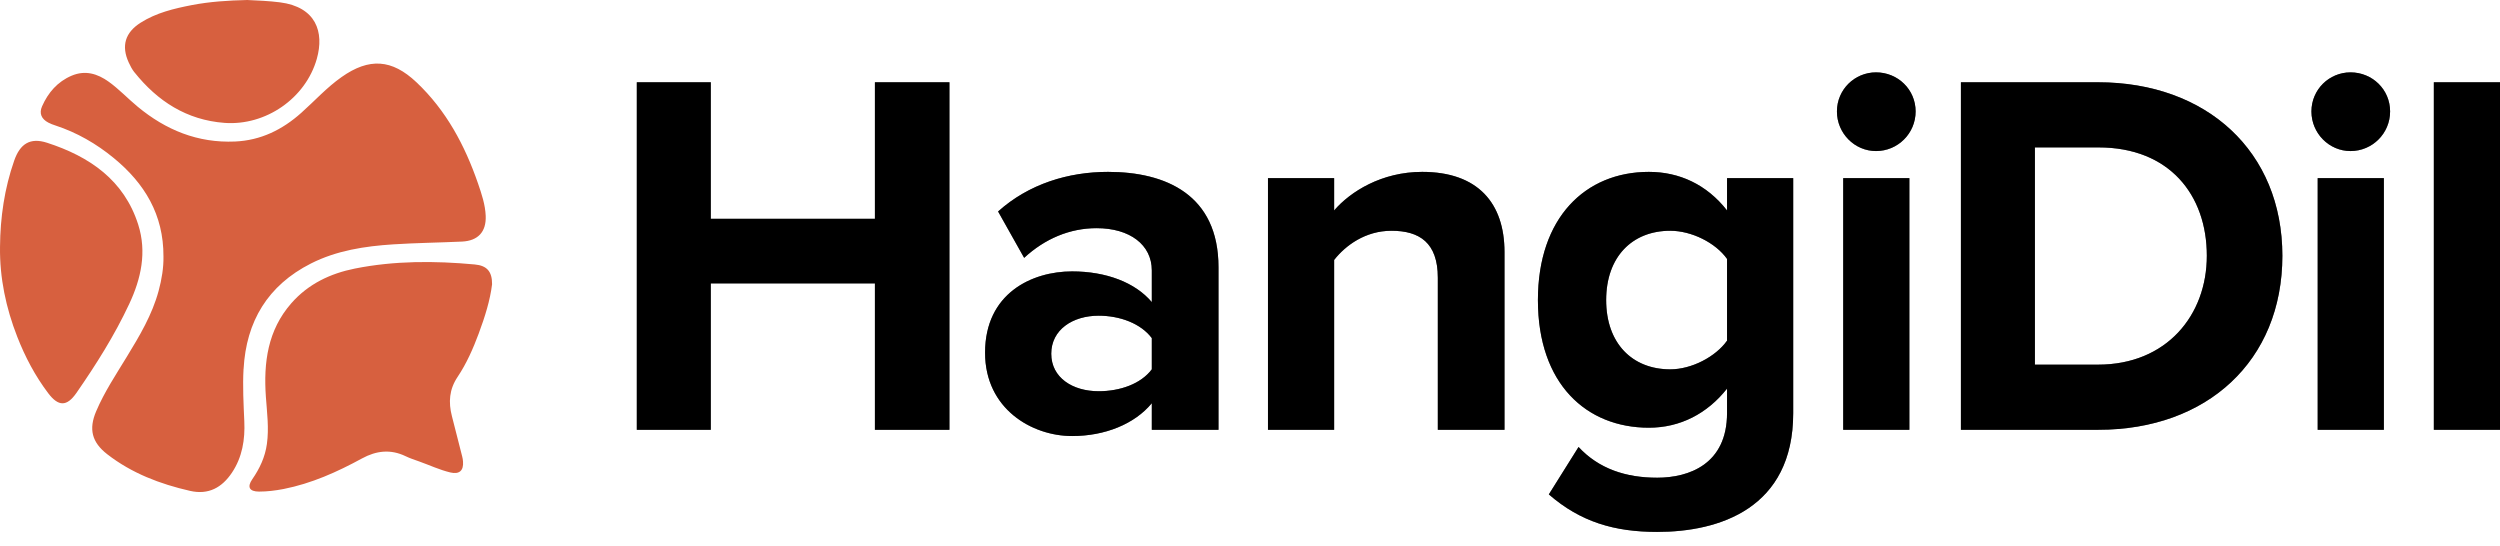
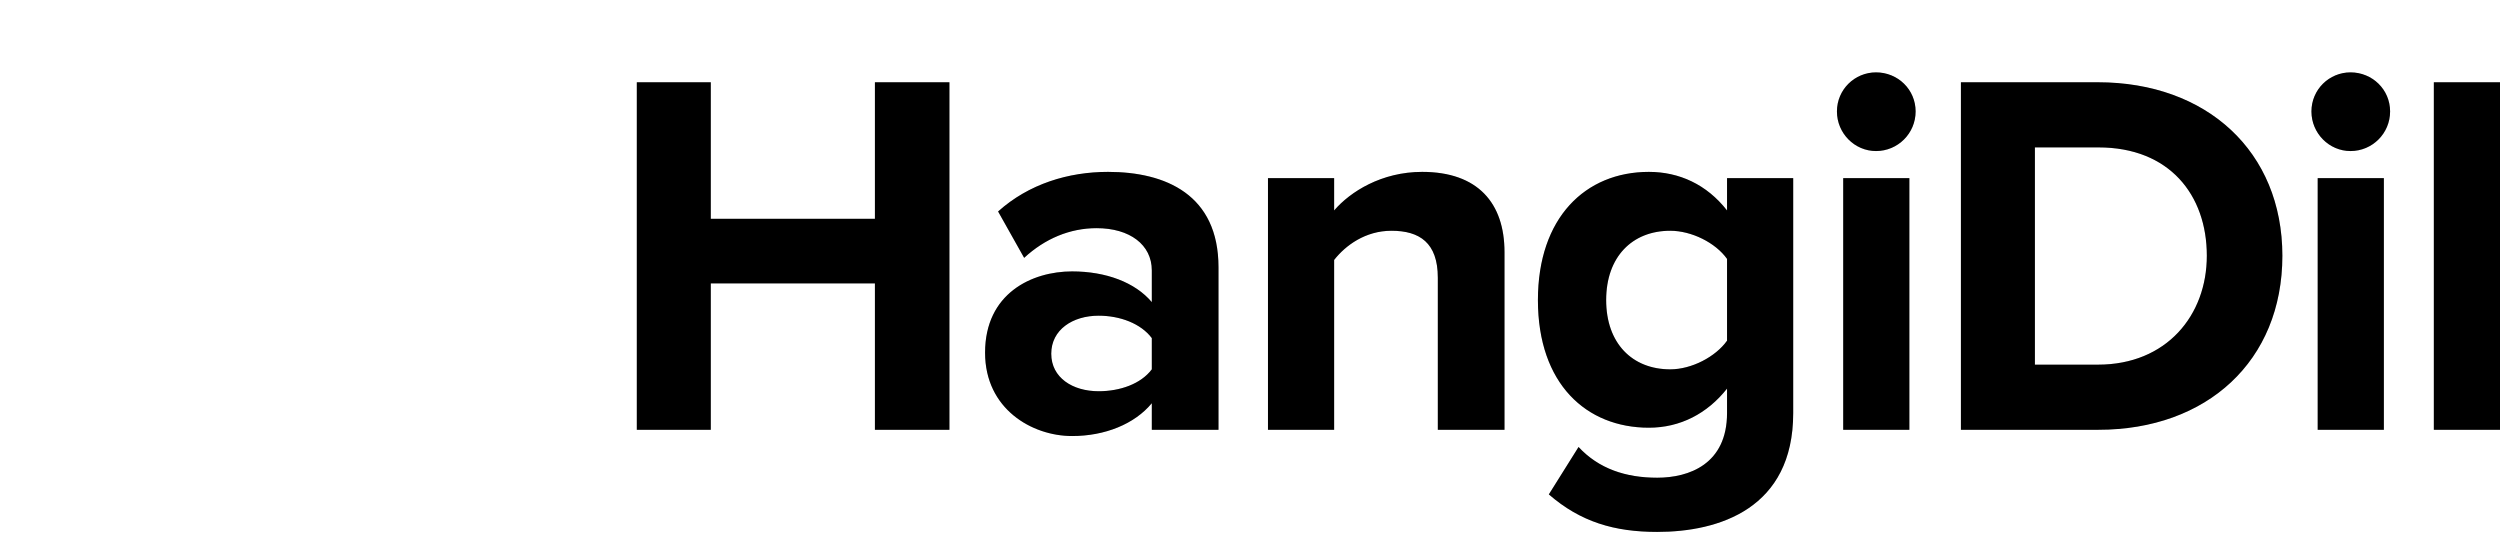
<svg xmlns="http://www.w3.org/2000/svg" width="174" height="38" viewBox="0 0 174 38" fill="none">
-   <path d="M23.774 5.363C25.693 4.01 27.273 4.11 28.983 5.724C31.058 7.683 32.353 10.115 33.269 12.765C33.521 13.498 33.773 14.241 33.805 15.023C33.851 16.133 33.272 16.761 32.155 16.814C30.561 16.887 28.965 16.905 27.375 17.007C25.392 17.134 23.434 17.433 21.642 18.339C18.64 19.861 17.135 22.367 16.954 25.68L16.951 25.677C16.883 26.892 16.951 28.108 17.004 29.327C17.061 30.592 16.866 31.819 16.142 32.9C15.45 33.933 14.514 34.458 13.233 34.166C11.143 33.69 9.17 32.939 7.463 31.614C6.392 30.783 6.162 29.87 6.694 28.623C7.265 27.28 8.074 26.068 8.829 24.827C9.716 23.375 10.589 21.912 11.039 20.249C11.259 19.439 11.391 18.618 11.377 17.85C11.388 14.932 10.061 12.761 7.921 11.002C6.704 10.001 5.359 9.226 3.855 8.732C3.688 8.68 3.522 8.616 3.366 8.535C2.883 8.281 2.709 7.891 2.929 7.397C3.351 6.442 4.007 5.681 4.993 5.265C5.934 4.87 6.782 5.124 7.57 5.691C8.29 6.209 8.896 6.858 9.577 7.422C11.543 9.05 13.764 9.962 16.362 9.85C18.153 9.769 19.651 9.029 20.967 7.855C21.9 7.024 22.741 6.089 23.774 5.363ZM24.703 18.691C27.46 18.142 30.25 18.149 33.038 18.406C33.897 18.484 34.255 18.903 34.248 19.787C34.114 20.894 33.751 22.053 33.325 23.195V23.199C32.932 24.256 32.474 25.299 31.846 26.236C31.264 27.107 31.204 27.998 31.453 28.964C31.694 29.898 31.932 30.835 32.169 31.773C32.198 31.885 32.219 32.002 32.226 32.118C32.276 32.76 31.97 33.031 31.342 32.883C30.594 32.703 29.898 32.375 29.178 32.118C28.859 32.005 28.536 31.9 28.231 31.752C27.184 31.248 26.19 31.364 25.19 31.91C23.465 32.851 21.681 33.651 19.737 34.035C19.169 34.144 18.598 34.215 18.023 34.215C17.359 34.211 17.181 33.898 17.561 33.352C18.079 32.601 18.449 31.815 18.576 30.902C18.729 29.799 18.583 28.71 18.505 27.614C18.338 25.239 18.629 22.98 20.282 21.099C21.457 19.763 22.99 19.033 24.703 18.691ZM0.988 11.179C1.396 10.009 2.095 9.554 3.273 9.935C6.228 10.89 8.641 12.535 9.624 15.646C10.224 17.542 9.823 19.389 8.996 21.151C7.975 23.336 6.69 25.37 5.317 27.351C4.65 28.309 4.064 28.306 3.351 27.361C2.443 26.16 1.747 24.837 1.201 23.439C0.413 21.426 -0.027 19.344 0.001 17.177C0.019 15.126 0.31 13.12 0.988 11.179ZM17.206 0C17.923 0.035 18.704 0.063 19.481 0.162C21.996 0.483 22.579 2.224 22.05 4.095C21.27 6.847 18.491 8.764 15.627 8.553C12.991 8.355 10.966 7.045 9.355 5.029H9.351C9.191 4.825 9.067 4.584 8.957 4.345C8.432 3.193 8.709 2.266 9.784 1.582C10.876 0.888 12.108 0.596 13.357 0.353C14.606 0.113 15.872 0.032 17.206 0Z" fill="#D7603F" />
  <path d="M114.762 11.963C116.865 11.963 118.788 12.834 120.202 14.647V12.399H124.807V28.753C124.807 35.389 119.658 37.021 115.342 37.021C112.369 37.021 110.011 36.331 107.799 34.41L109.867 31.11C111.281 32.633 113.167 33.249 115.342 33.249C117.554 33.249 120.202 32.307 120.202 28.753V27.048C118.824 28.789 116.938 29.768 114.762 29.768C110.411 29.768 107.039 26.722 107.039 20.884C107.039 15.155 110.338 11.963 114.762 11.963ZM77.119 11.963C81.144 11.963 84.807 13.559 84.807 18.599V29.913H80.166V28.064C78.969 29.514 76.901 30.348 74.617 30.348C71.825 30.348 68.561 28.462 68.561 24.546C68.561 20.413 71.825 18.89 74.617 18.89C76.974 18.89 79.005 19.651 80.166 21.029V18.817C80.165 17.04 78.642 15.88 76.322 15.88C74.472 15.88 72.731 16.605 71.281 17.947L69.467 14.719C71.607 12.797 74.363 11.963 77.119 11.963ZM98.984 11.963C102.864 11.963 104.713 14.139 104.713 17.548V29.913H100.072V19.325C100.072 16.895 98.803 16.061 96.845 16.061C95.032 16.061 93.654 17.077 92.856 18.092V29.913H88.251V12.399H92.856V14.647C93.98 13.341 96.156 11.963 98.984 11.963ZM132.892 29.913H128.287V12.399H132.892V29.913ZM165.917 29.913H161.311V12.399H165.917V29.913ZM49.471 15.227H60.894V5.726H66.08V29.912H60.894V19.723H49.471V29.912H44.322V5.726H49.471V15.227ZM146.016 5.726C153.595 5.726 158.853 10.549 158.853 17.801C158.853 25.126 153.596 29.912 146.053 29.912H136.48V5.726H146.016ZM174.001 29.912H169.395V5.726H174.001V29.912ZM76.466 21.972C74.653 21.972 73.167 22.951 73.167 24.619C73.167 26.287 74.653 27.23 76.466 27.23C77.953 27.23 79.404 26.722 80.166 25.706V23.532C79.404 22.516 77.953 21.972 76.466 21.972ZM116.249 16.061C113.602 16.061 111.789 17.874 111.789 20.884C111.789 23.894 113.602 25.706 116.249 25.706C117.735 25.706 119.404 24.836 120.202 23.712V18.019C119.404 16.895 117.735 16.061 116.249 16.061ZM141.629 25.38H146.016C150.803 25.38 153.595 21.935 153.595 17.801C153.595 13.559 150.985 10.259 146.053 10.259H141.629V25.38ZM130.571 5.037C132.094 5.037 133.327 6.234 133.327 7.757C133.327 9.28 132.094 10.513 130.571 10.513C129.084 10.513 127.851 9.28 127.851 7.757C127.851 6.234 129.084 5.038 130.571 5.037ZM163.595 5.037C165.118 5.037 166.351 6.234 166.351 7.757C166.351 9.28 165.118 10.513 163.595 10.513C162.109 10.513 160.876 9.28 160.876 7.757C160.876 6.234 162.109 5.038 163.595 5.037Z" fill="black" />
  <path d="M114.762 11.963C116.865 11.963 118.788 12.834 120.202 14.647V12.399H124.807V28.753C124.807 35.389 119.658 37.021 115.342 37.021C112.369 37.021 110.011 36.331 107.799 34.41L109.867 31.11C111.281 32.633 113.167 33.249 115.342 33.249C117.554 33.249 120.202 32.307 120.202 28.753V27.048C118.824 28.789 116.938 29.768 114.762 29.768C110.411 29.768 107.039 26.722 107.039 20.884C107.039 15.155 110.338 11.963 114.762 11.963ZM77.119 11.963C81.144 11.963 84.807 13.559 84.807 18.599V29.913H80.166V28.064C78.969 29.514 76.901 30.348 74.617 30.348C71.825 30.348 68.561 28.462 68.561 24.546C68.561 20.413 71.825 18.89 74.617 18.89C76.974 18.89 79.005 19.651 80.166 21.029V18.817C80.165 17.04 78.642 15.88 76.322 15.88C74.472 15.88 72.731 16.605 71.281 17.947L69.467 14.719C71.607 12.797 74.363 11.963 77.119 11.963ZM98.984 11.963C102.864 11.963 104.713 14.139 104.713 17.548V29.913H100.072V19.325C100.072 16.895 98.803 16.061 96.845 16.061C95.032 16.061 93.654 17.077 92.856 18.092V29.913H88.251V12.399H92.856V14.647C93.98 13.341 96.156 11.963 98.984 11.963ZM132.892 29.913H128.287V12.399H132.892V29.913ZM165.917 29.913H161.311V12.399H165.917V29.913ZM49.471 15.227H60.894V5.726H66.08V29.912H60.894V19.723H49.471V29.912H44.322V5.726H49.471V15.227ZM146.016 5.726C153.595 5.726 158.853 10.549 158.853 17.801C158.853 25.126 153.596 29.912 146.053 29.912H136.48V5.726H146.016ZM174.001 29.912H169.395V5.726H174.001V29.912ZM76.466 21.972C74.653 21.972 73.167 22.951 73.167 24.619C73.167 26.287 74.653 27.23 76.466 27.23C77.953 27.23 79.404 26.722 80.166 25.706V23.532C79.404 22.516 77.953 21.972 76.466 21.972ZM116.249 16.061C113.602 16.061 111.789 17.874 111.789 20.884C111.789 23.894 113.602 25.706 116.249 25.706C117.735 25.706 119.404 24.836 120.202 23.712V18.019C119.404 16.895 117.735 16.061 116.249 16.061ZM141.629 25.38H146.016C150.803 25.38 153.595 21.935 153.595 17.801C153.595 13.559 150.985 10.259 146.053 10.259H141.629V25.38ZM130.571 5.037C132.094 5.037 133.327 6.234 133.327 7.757C133.327 9.28 132.094 10.513 130.571 10.513C129.084 10.513 127.851 9.28 127.851 7.757C127.851 6.234 129.084 5.038 130.571 5.037ZM163.595 5.037C165.118 5.037 166.351 6.234 166.351 7.757C166.351 9.28 165.118 10.513 163.595 10.513C162.109 10.513 160.876 9.28 160.876 7.757C160.876 6.234 162.109 5.038 163.595 5.037Z" fill="black" fill-opacity="0.2" />
-   <path d="M114.762 11.963C116.865 11.963 118.788 12.834 120.202 14.647V12.399H124.807V28.753C124.807 35.389 119.658 37.021 115.342 37.021C112.369 37.021 110.011 36.331 107.799 34.41L109.867 31.11C111.281 32.633 113.167 33.249 115.342 33.249C117.554 33.249 120.202 32.307 120.202 28.753V27.048C118.824 28.789 116.938 29.768 114.762 29.768C110.411 29.768 107.039 26.722 107.039 20.884C107.039 15.155 110.338 11.963 114.762 11.963ZM77.119 11.963C81.144 11.963 84.807 13.559 84.807 18.599V29.913H80.166V28.064C78.969 29.514 76.901 30.348 74.617 30.348C71.825 30.348 68.561 28.462 68.561 24.546C68.561 20.413 71.825 18.89 74.617 18.89C76.974 18.89 79.005 19.651 80.166 21.029V18.817C80.165 17.04 78.642 15.88 76.322 15.88C74.472 15.88 72.731 16.605 71.281 17.947L69.467 14.719C71.607 12.797 74.363 11.963 77.119 11.963ZM98.984 11.963C102.864 11.963 104.713 14.139 104.713 17.548V29.913H100.072V19.325C100.072 16.895 98.803 16.061 96.845 16.061C95.032 16.061 93.654 17.077 92.856 18.092V29.913H88.251V12.399H92.856V14.647C93.98 13.341 96.156 11.963 98.984 11.963ZM132.892 29.913H128.287V12.399H132.892V29.913ZM165.917 29.913H161.311V12.399H165.917V29.913ZM49.471 15.227H60.894V5.726H66.08V29.912H60.894V19.723H49.471V29.912H44.322V5.726H49.471V15.227ZM146.016 5.726C153.595 5.726 158.853 10.549 158.853 17.801C158.853 25.126 153.596 29.912 146.053 29.912H136.48V5.726H146.016ZM174.001 29.912H169.395V5.726H174.001V29.912ZM76.466 21.972C74.653 21.972 73.167 22.951 73.167 24.619C73.167 26.287 74.653 27.23 76.466 27.23C77.953 27.23 79.404 26.722 80.166 25.706V23.532C79.404 22.516 77.953 21.972 76.466 21.972ZM116.249 16.061C113.602 16.061 111.789 17.874 111.789 20.884C111.789 23.894 113.602 25.706 116.249 25.706C117.735 25.706 119.404 24.836 120.202 23.712V18.019C119.404 16.895 117.735 16.061 116.249 16.061ZM141.629 25.38H146.016C150.803 25.38 153.595 21.935 153.595 17.801C153.595 13.559 150.985 10.259 146.053 10.259H141.629V25.38ZM130.571 5.037C132.094 5.037 133.327 6.234 133.327 7.757C133.327 9.28 132.094 10.513 130.571 10.513C129.084 10.513 127.851 9.28 127.851 7.757C127.851 6.234 129.084 5.038 130.571 5.037ZM163.595 5.037C165.118 5.037 166.351 6.234 166.351 7.757C166.351 9.28 165.118 10.513 163.595 10.513C162.109 10.513 160.876 9.28 160.876 7.757C160.876 6.234 162.109 5.038 163.595 5.037Z" fill="black" fill-opacity="0.2" />
-   <path d="M114.762 11.963C116.865 11.963 118.788 12.834 120.202 14.647V12.399H124.807V28.753C124.807 35.389 119.658 37.021 115.342 37.021C112.369 37.021 110.011 36.331 107.799 34.41L109.867 31.11C111.281 32.633 113.167 33.249 115.342 33.249C117.554 33.249 120.202 32.307 120.202 28.753V27.048C118.824 28.789 116.938 29.768 114.762 29.768C110.411 29.768 107.039 26.722 107.039 20.884C107.039 15.155 110.338 11.963 114.762 11.963ZM77.119 11.963C81.144 11.963 84.807 13.559 84.807 18.599V29.913H80.166V28.064C78.969 29.514 76.901 30.348 74.617 30.348C71.825 30.348 68.561 28.462 68.561 24.546C68.561 20.413 71.825 18.89 74.617 18.89C76.974 18.89 79.005 19.651 80.166 21.029V18.817C80.165 17.04 78.642 15.88 76.322 15.88C74.472 15.88 72.731 16.605 71.281 17.947L69.467 14.719C71.607 12.797 74.363 11.963 77.119 11.963ZM98.984 11.963C102.864 11.963 104.713 14.139 104.713 17.548V29.913H100.072V19.325C100.072 16.895 98.803 16.061 96.845 16.061C95.032 16.061 93.654 17.077 92.856 18.092V29.913H88.251V12.399H92.856V14.647C93.98 13.341 96.156 11.963 98.984 11.963ZM132.892 29.913H128.287V12.399H132.892V29.913ZM165.917 29.913H161.311V12.399H165.917V29.913ZM49.471 15.227H60.894V5.726H66.08V29.912H60.894V19.723H49.471V29.912H44.322V5.726H49.471V15.227ZM146.016 5.726C153.595 5.726 158.853 10.549 158.853 17.801C158.853 25.126 153.596 29.912 146.053 29.912H136.48V5.726H146.016ZM174.001 29.912H169.395V5.726H174.001V29.912ZM76.466 21.972C74.653 21.972 73.167 22.951 73.167 24.619C73.167 26.287 74.653 27.23 76.466 27.23C77.953 27.23 79.404 26.722 80.166 25.706V23.532C79.404 22.516 77.953 21.972 76.466 21.972ZM116.249 16.061C113.602 16.061 111.789 17.874 111.789 20.884C111.789 23.894 113.602 25.706 116.249 25.706C117.735 25.706 119.404 24.836 120.202 23.712V18.019C119.404 16.895 117.735 16.061 116.249 16.061ZM141.629 25.38H146.016C150.803 25.38 153.595 21.935 153.595 17.801C153.595 13.559 150.985 10.259 146.053 10.259H141.629V25.38ZM130.571 5.037C132.094 5.037 133.327 6.234 133.327 7.757C133.327 9.28 132.094 10.513 130.571 10.513C129.084 10.513 127.851 9.28 127.851 7.757C127.851 6.234 129.084 5.038 130.571 5.037ZM163.595 5.037C165.118 5.037 166.351 6.234 166.351 7.757C166.351 9.28 165.118 10.513 163.595 10.513C162.109 10.513 160.876 9.28 160.876 7.757C160.876 6.234 162.109 5.038 163.595 5.037Z" fill="black" fill-opacity="0.2" />
</svg>